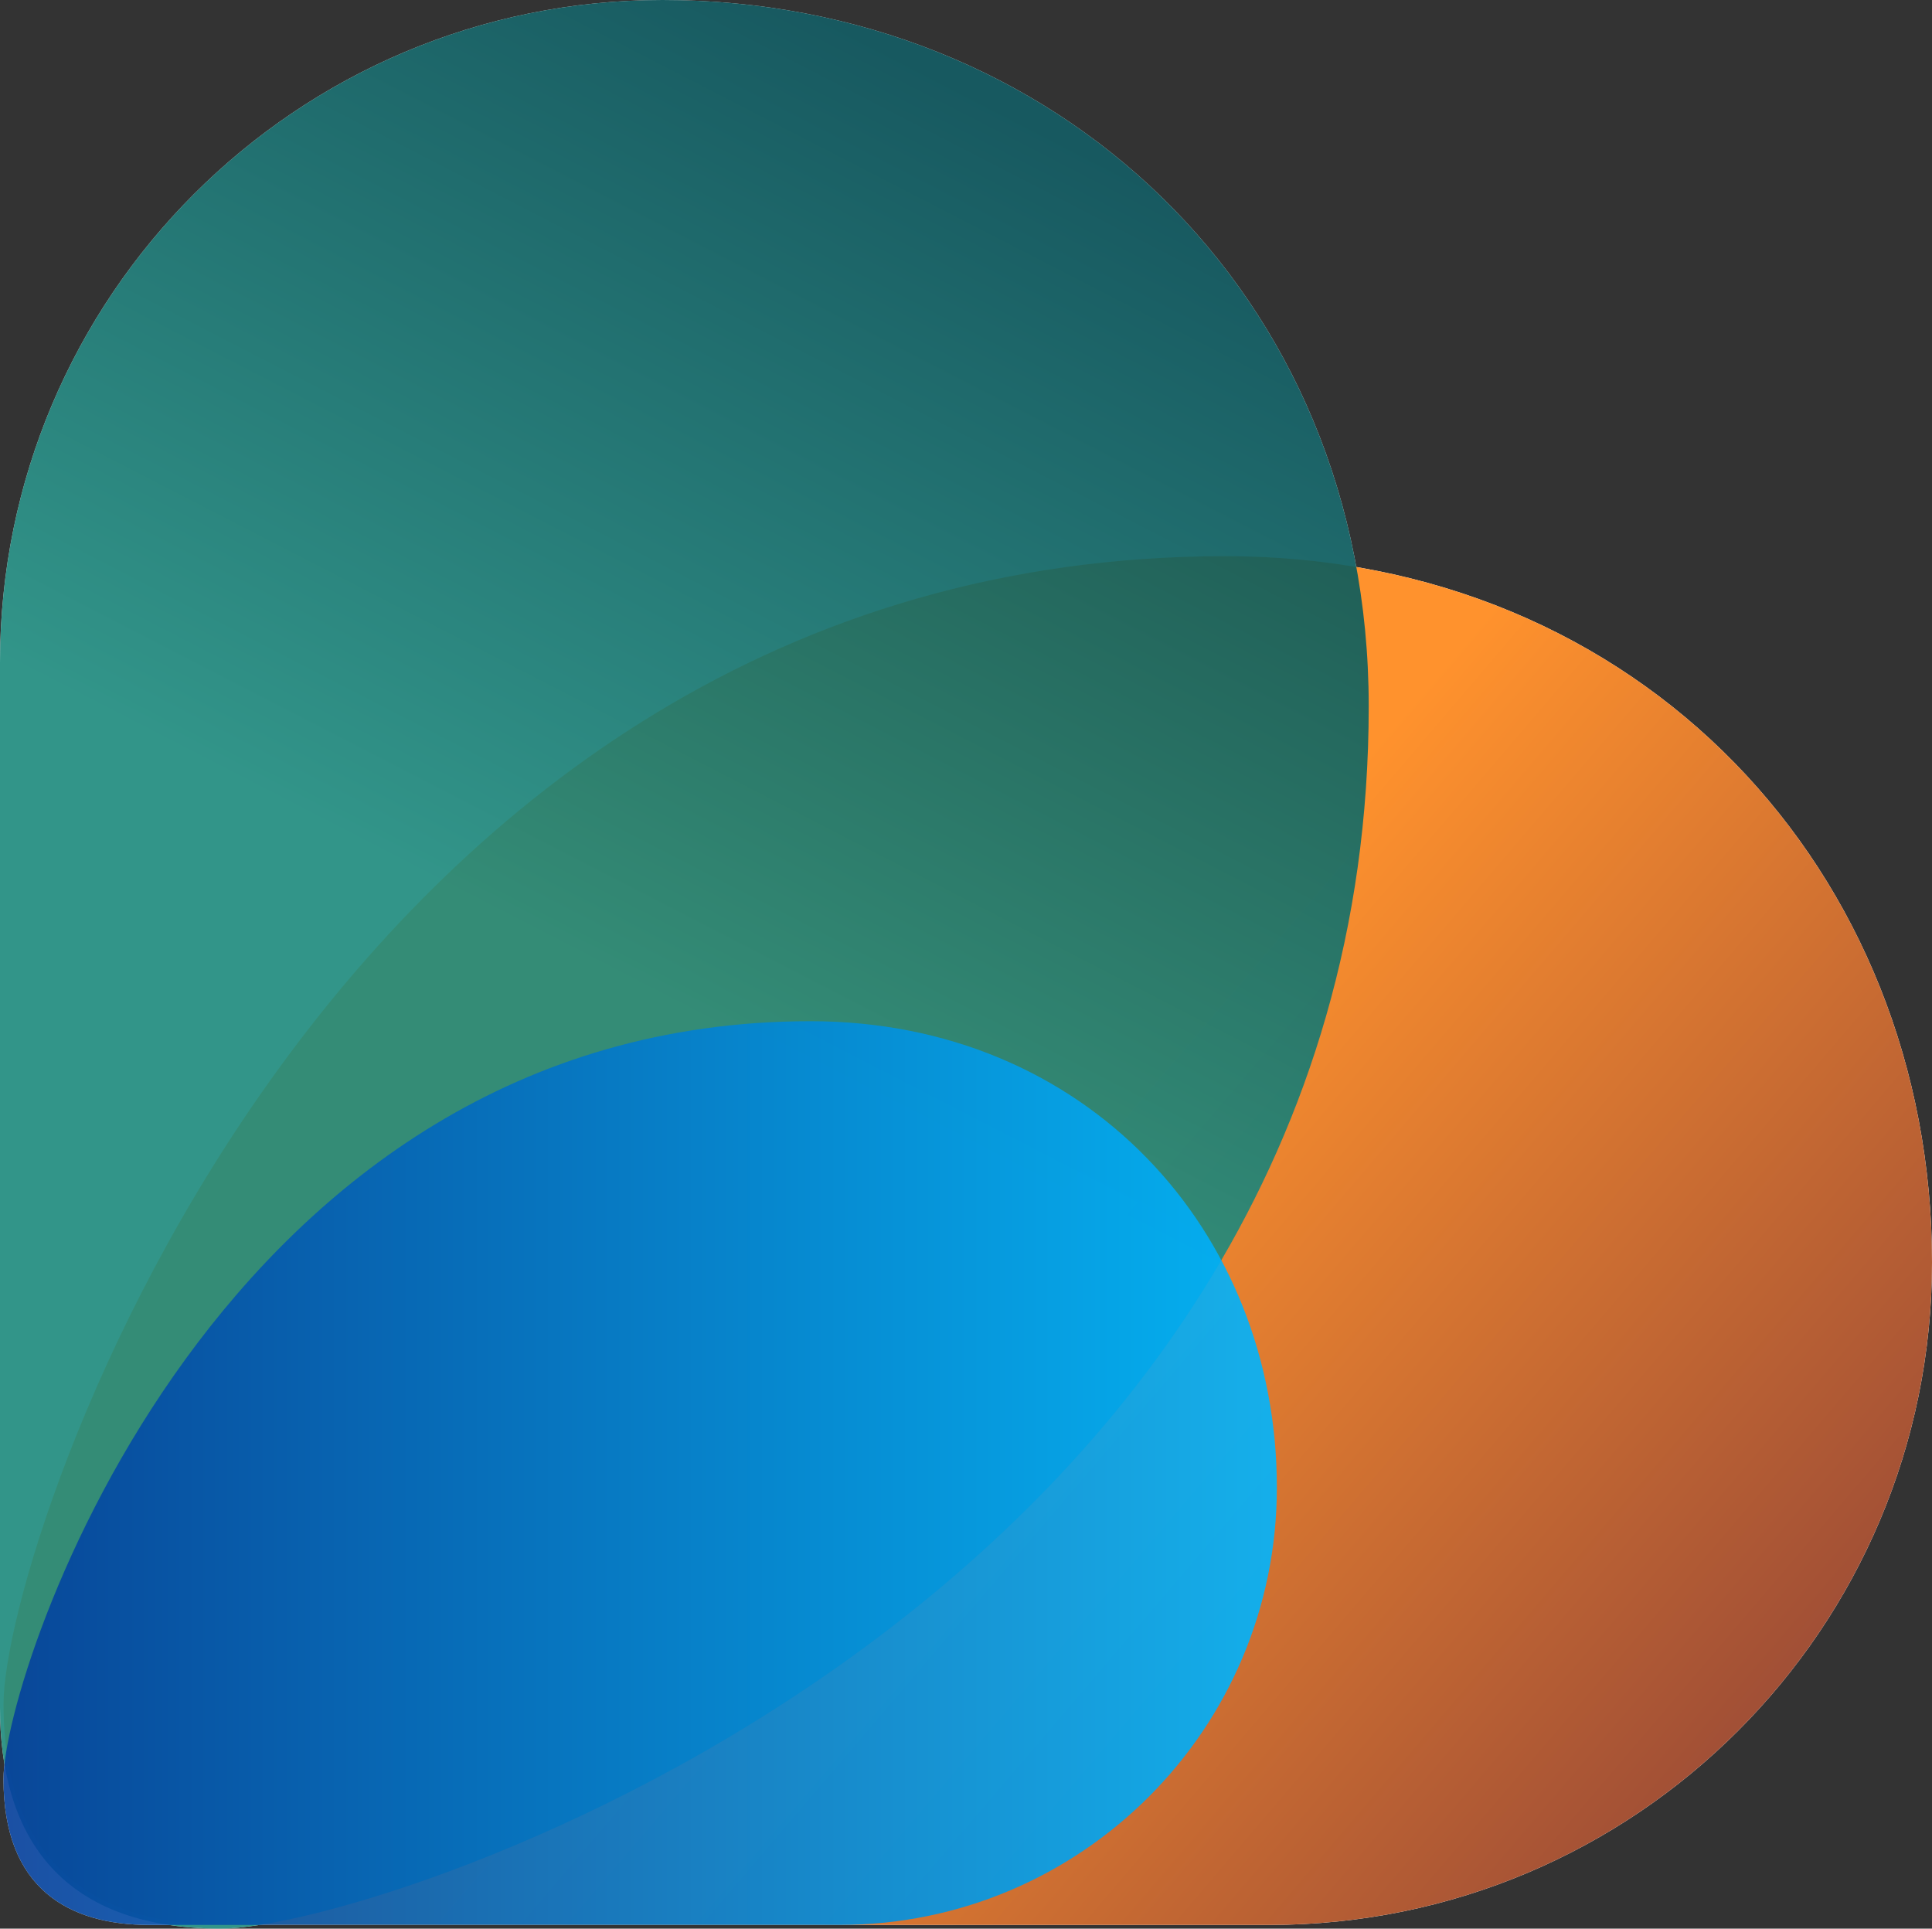
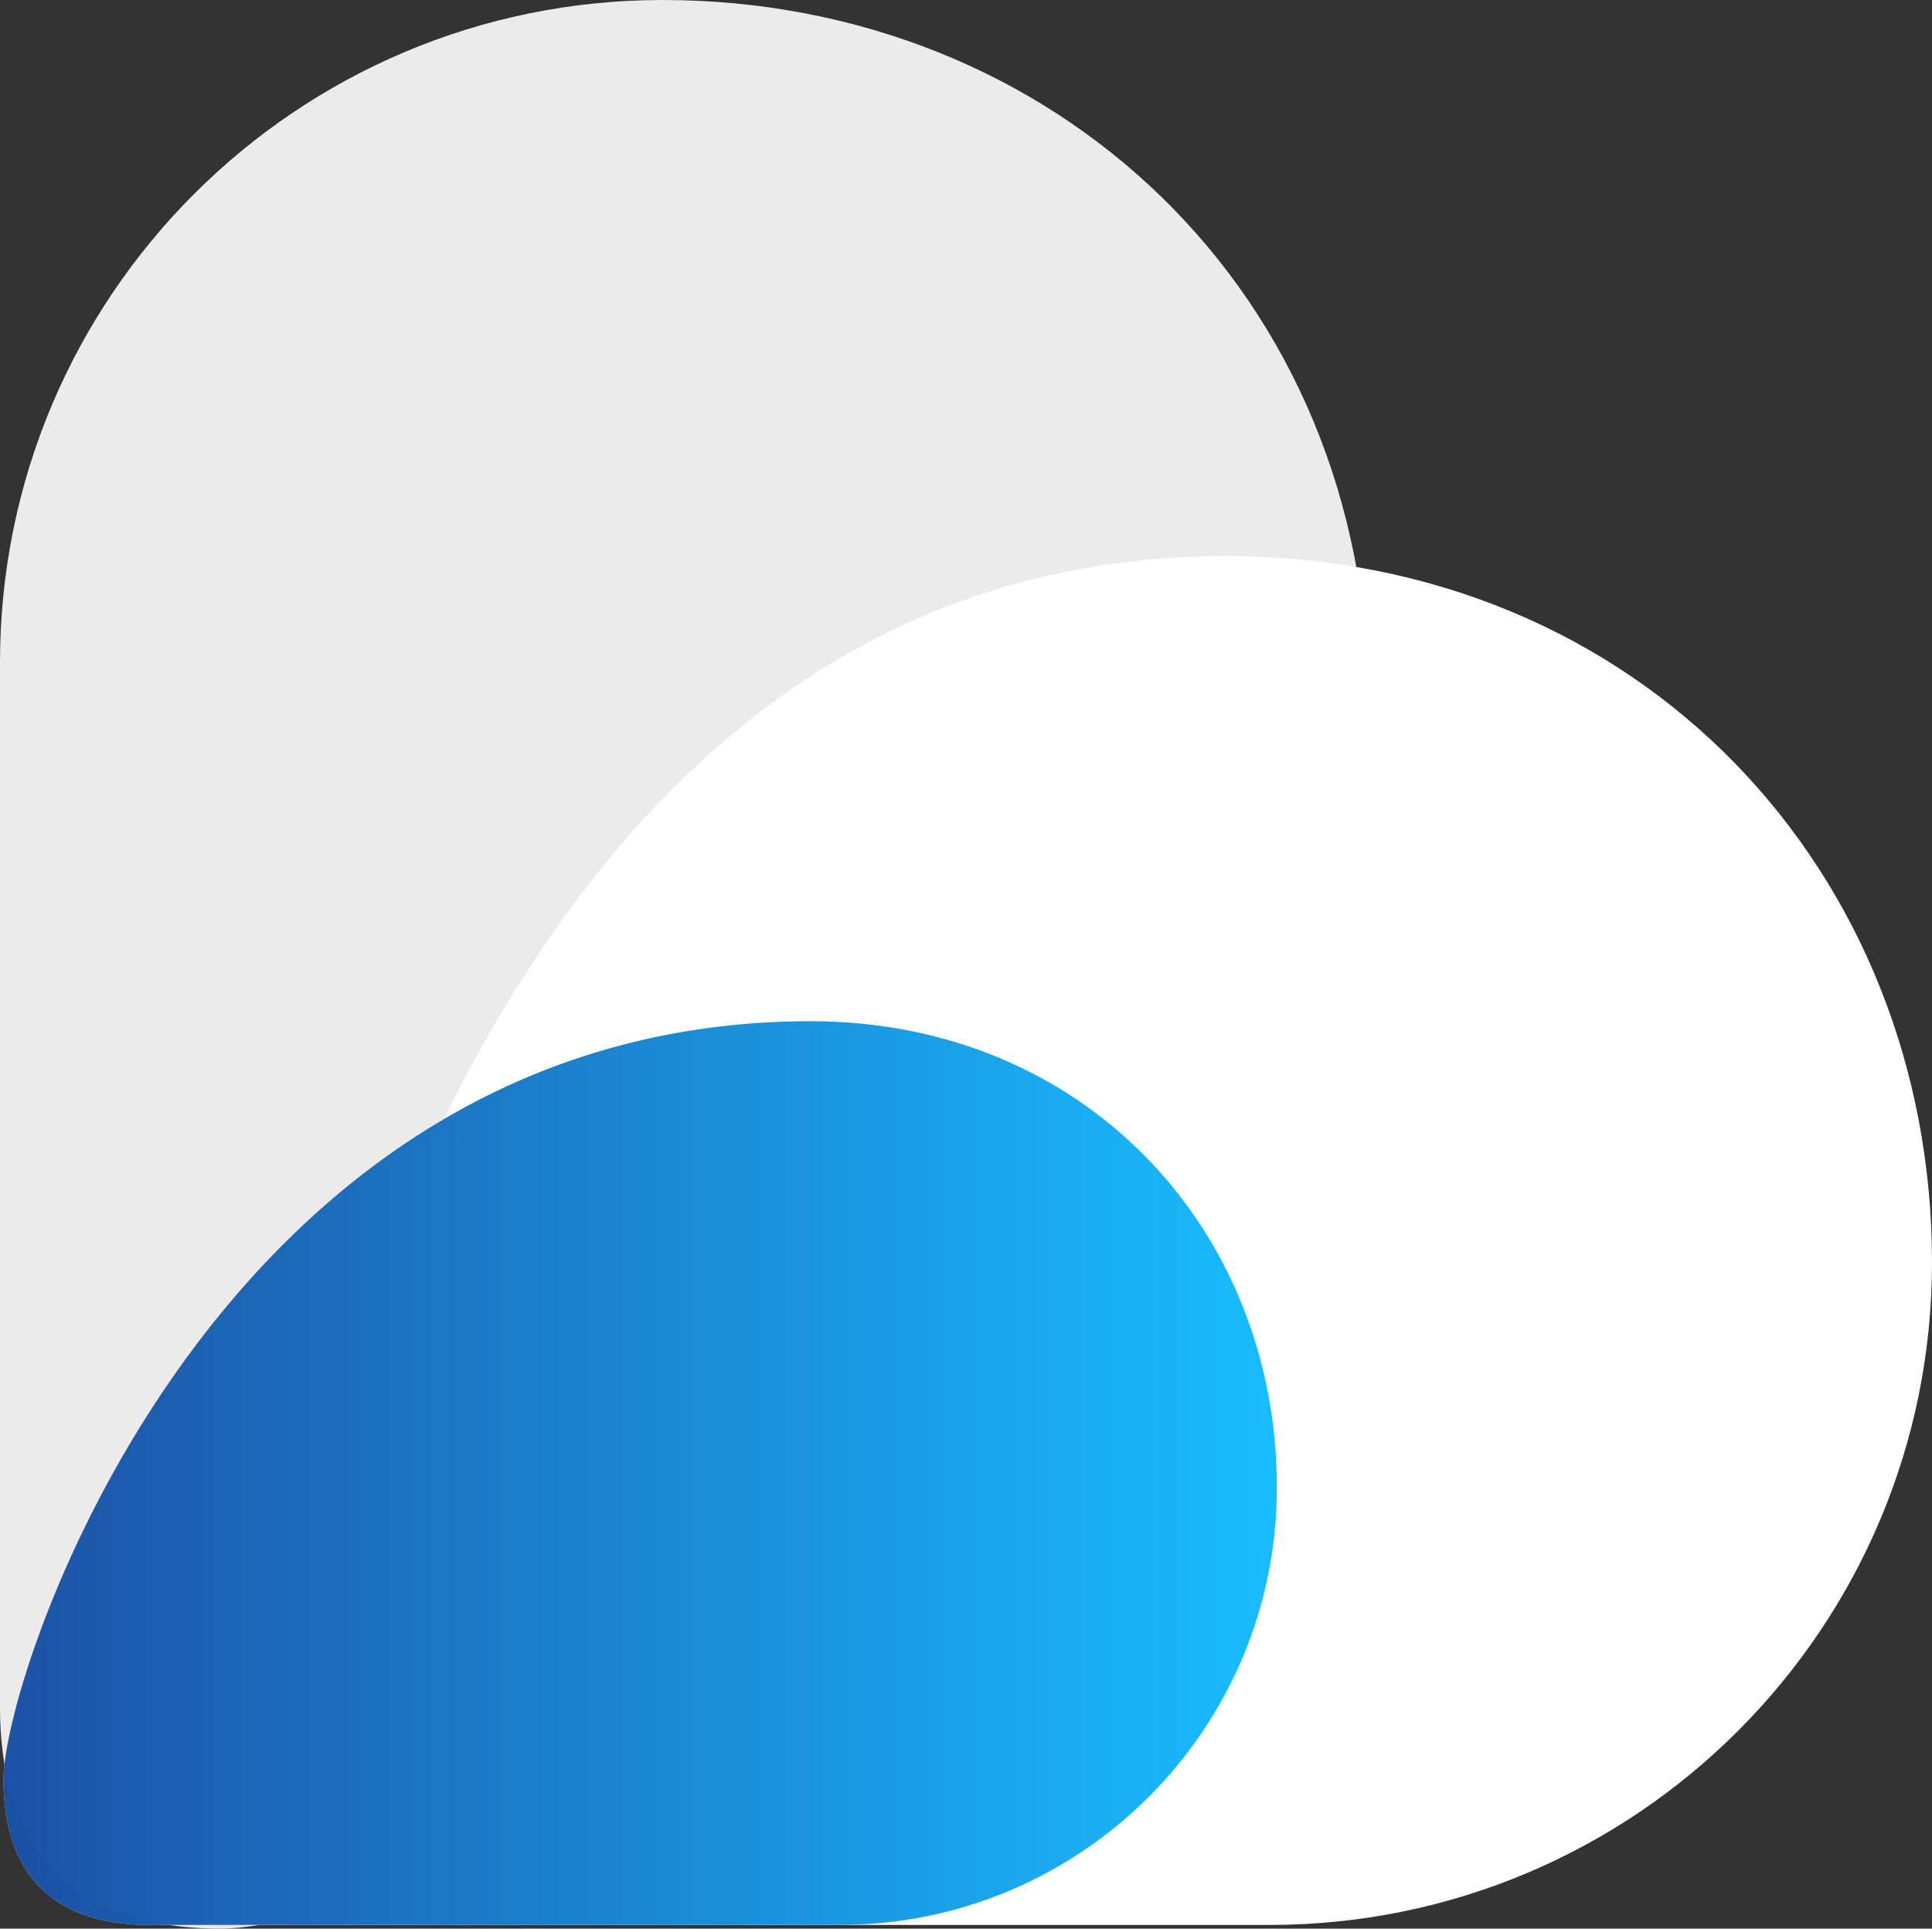
<svg xmlns="http://www.w3.org/2000/svg" id="Layer_2" viewBox="0 0 200 199.64">
  <rect x="0" y="0" width="200" height="199.64" fill="#333333" stroke="none" />
  <defs>
    <style>.cls-1,.cls-2{opacity:.9;}.cls-1,.cls-3{fill:#fff;}.cls-4{fill:url(#Orange);}.cls-2{fill:url(#linear-gradient-2);}.cls-5{fill:url(#linear-gradient);fill-opacity:.9;}.cls-6{fill:rgba(255,255,255,.9);}</style>
    <linearGradient id="Orange" x1="44.45" y1="94.68" x2="167.18" y2="199.55" gradientUnits="userSpaceOnUse">
      <stop offset=".39" stop-color="#ff922d" />
      <stop offset="1" stop-color="#9e4d36" />
    </linearGradient>
    <linearGradient id="linear-gradient" x1="104.64" y1="10.94" x2="59.31" y2="98.94" gradientUnits="userSpaceOnUse">
      <stop offset="0" stop-color="#004951" />
      <stop offset="1" stop-color="#1e8c7f" />
    </linearGradient>
    <linearGradient id="linear-gradient-2" x1=".36" y1="152.48" x2="132.18" y2="152.48" gradientUnits="userSpaceOnUse">
      <stop offset="0" stop-color="#043f9c" />
      <stop offset="1" stop-color="#00b6ff" />
    </linearGradient>
  </defs>
  <g id="Ikoner">
-     <path class="cls-3" d="M131.42,199.26H23.22c-12.63,0-22.86-5.71-22.86-22.86S34.27,57.57,126.89,57.57c43.01,0,73.11,32.73,73.11,73.11h0c0,37.88-30.7,68.58-68.58,68.58Z" />
+     <path class="cls-3" d="M131.42,199.26H23.22S34.27,57.57,126.89,57.57c43.01,0,73.11,32.73,73.11,73.11h0c0,37.88-30.7,68.58-68.58,68.58Z" />
    <path class="cls-6" d="M0,68.58v108.2c0,12.63,5.71,22.86,22.86,22.86s118.83-33.91,118.83-126.53C141.69,30.1,108.96,0,68.58,0h0C30.7,0,0,30.7,0,68.58Z" />
    <path class="cls-1" d="M86.9,199.26H15.45c-8.34,0-15.09-3.77-15.09-15.09s22.39-78.46,83.55-78.46c28.4,0,48.27,21.61,48.27,48.27h0c0,25.01-20.27,45.28-45.28,45.28Z" />
-     <path class="cls-4" d="M131.42,199.26H23.22c-12.63,0-22.86-5.71-22.86-22.86S34.27,57.57,126.89,57.57c43.01,0,73.11,32.73,73.11,73.11h0c0,37.88-30.7,68.58-68.58,68.58Z" />
-     <path class="cls-5" d="M0,68.58v108.2c0,12.63,5.71,22.86,22.86,22.86s118.83-33.91,118.83-126.53C141.69,30.1,108.96,0,68.58,0h0C30.7,0,0,30.7,0,68.58Z" />
    <path class="cls-2" d="M86.9,199.26H15.45c-8.34,0-15.09-3.77-15.09-15.09s22.39-78.46,83.55-78.46c28.4,0,48.27,21.61,48.27,48.27h0c0,25.01-20.27,45.28-45.28,45.28Z" />
  </g>
</svg>